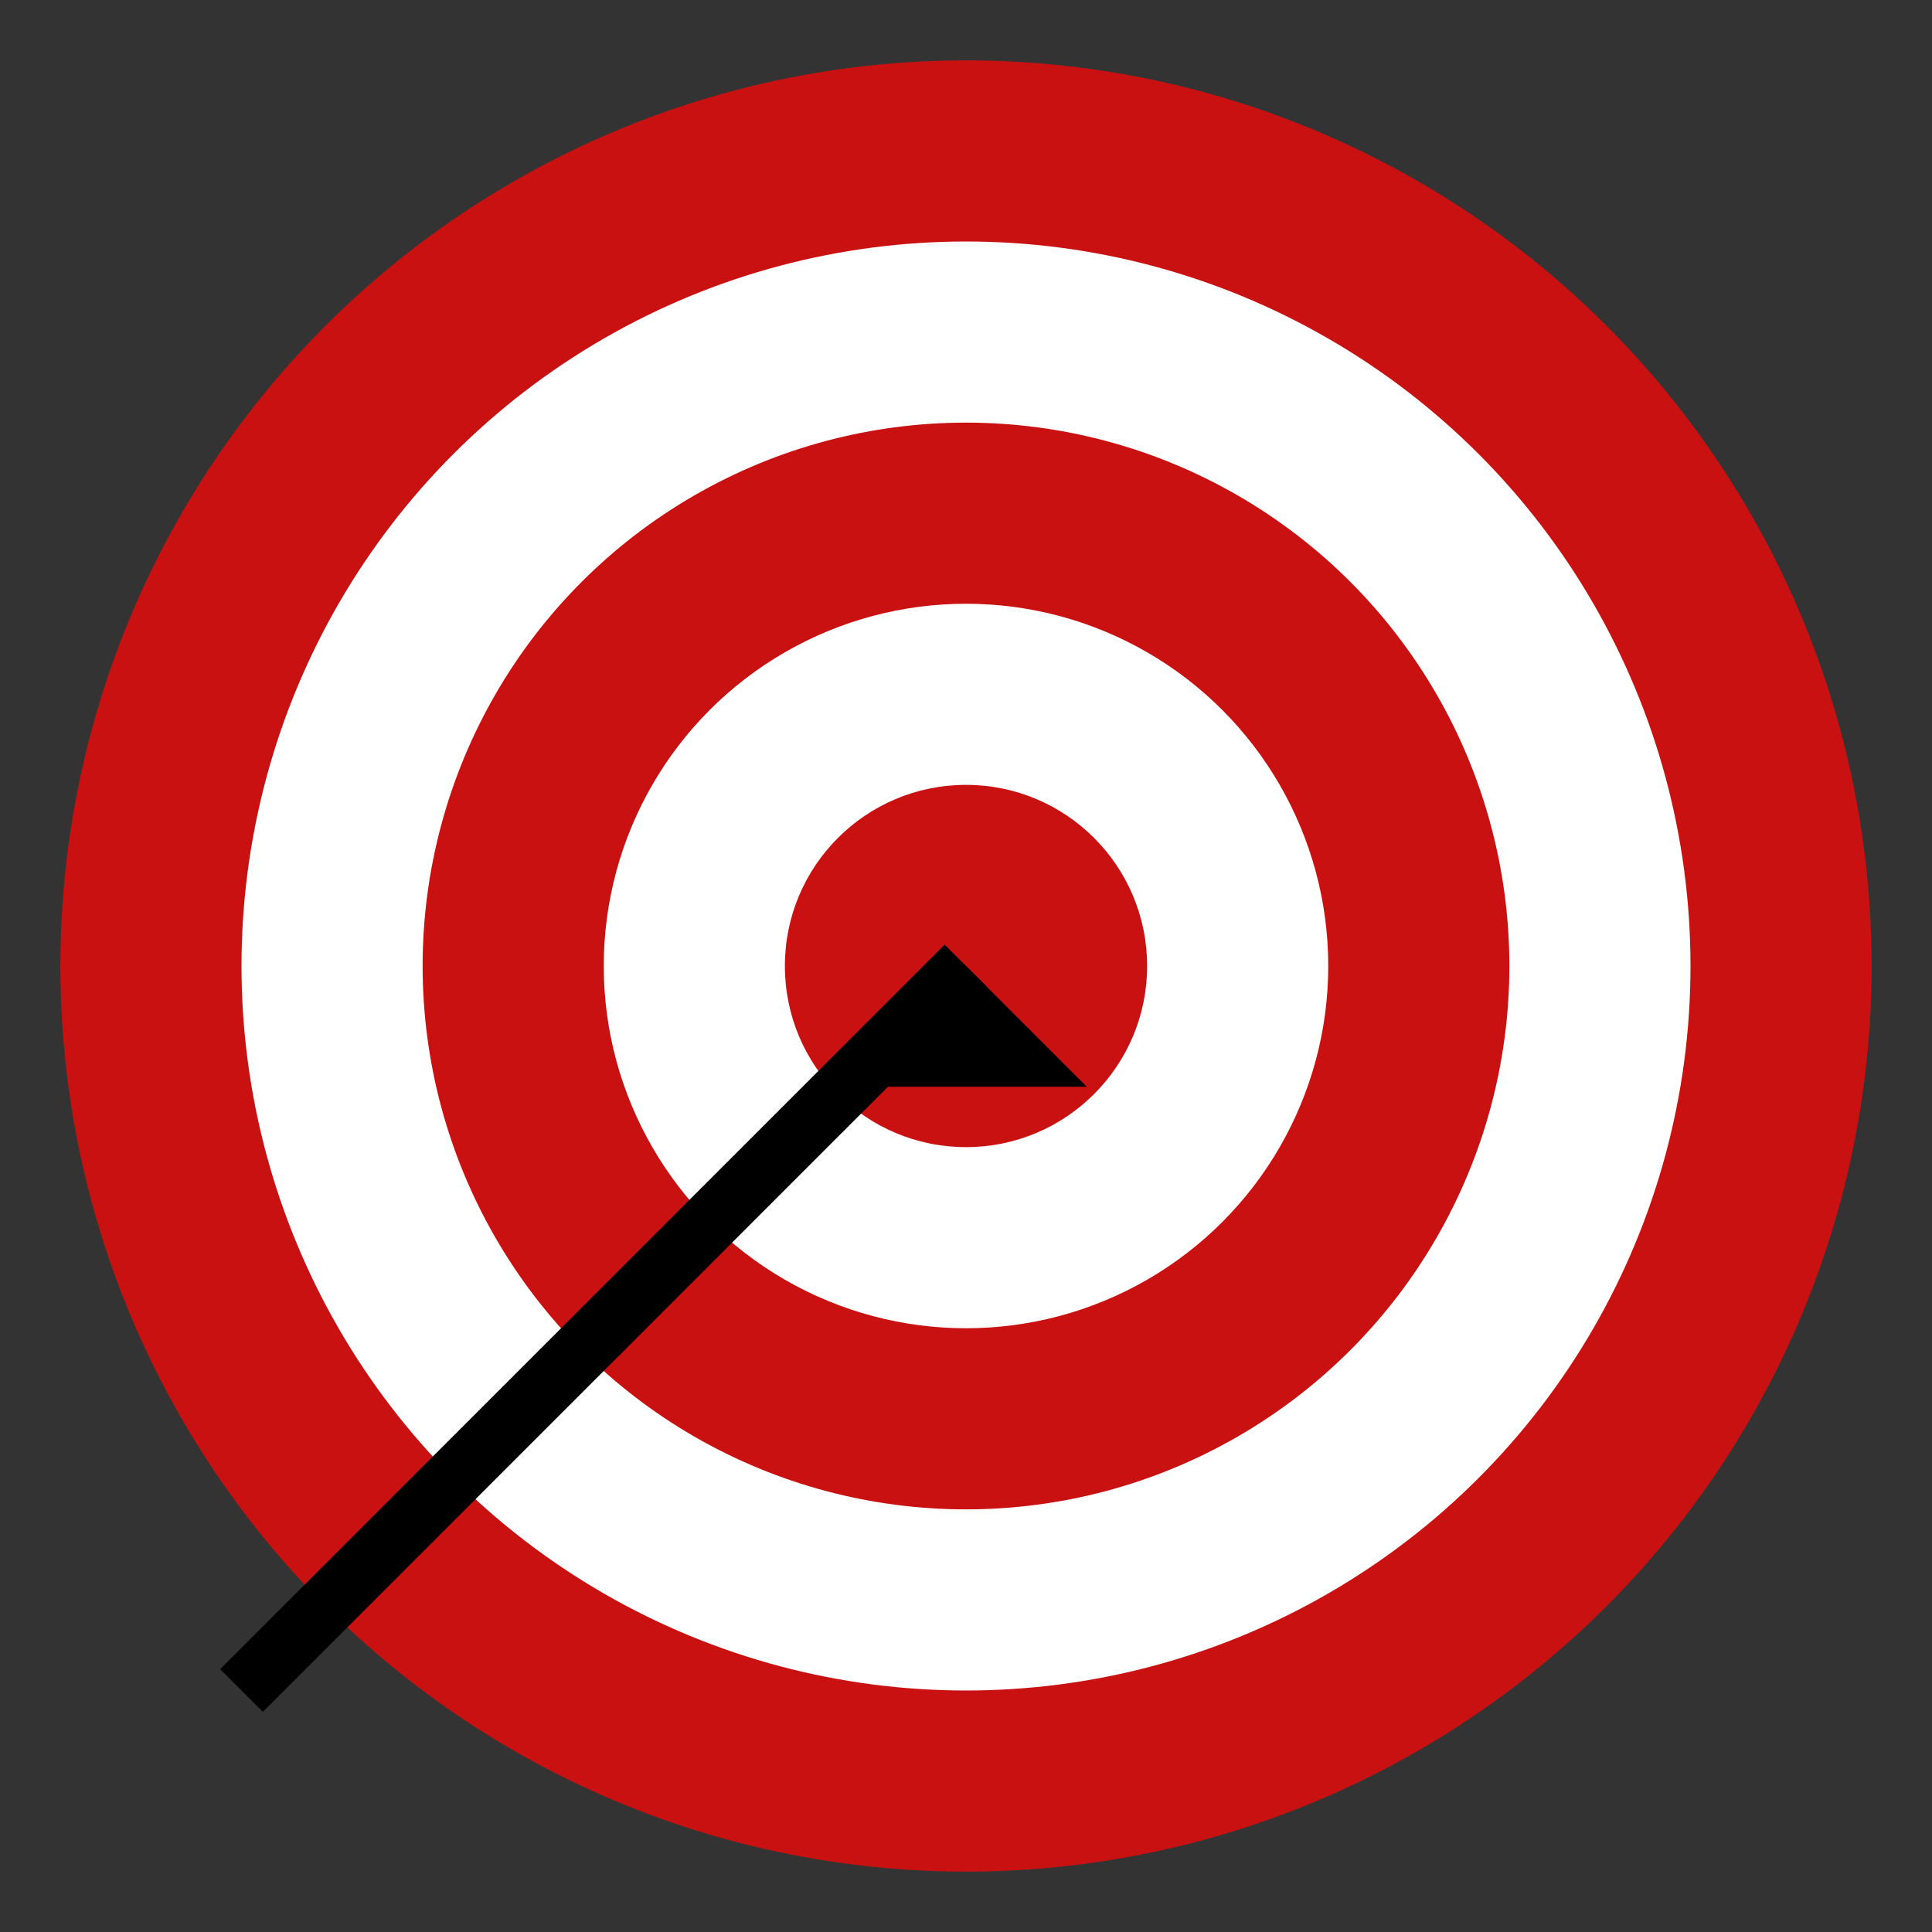
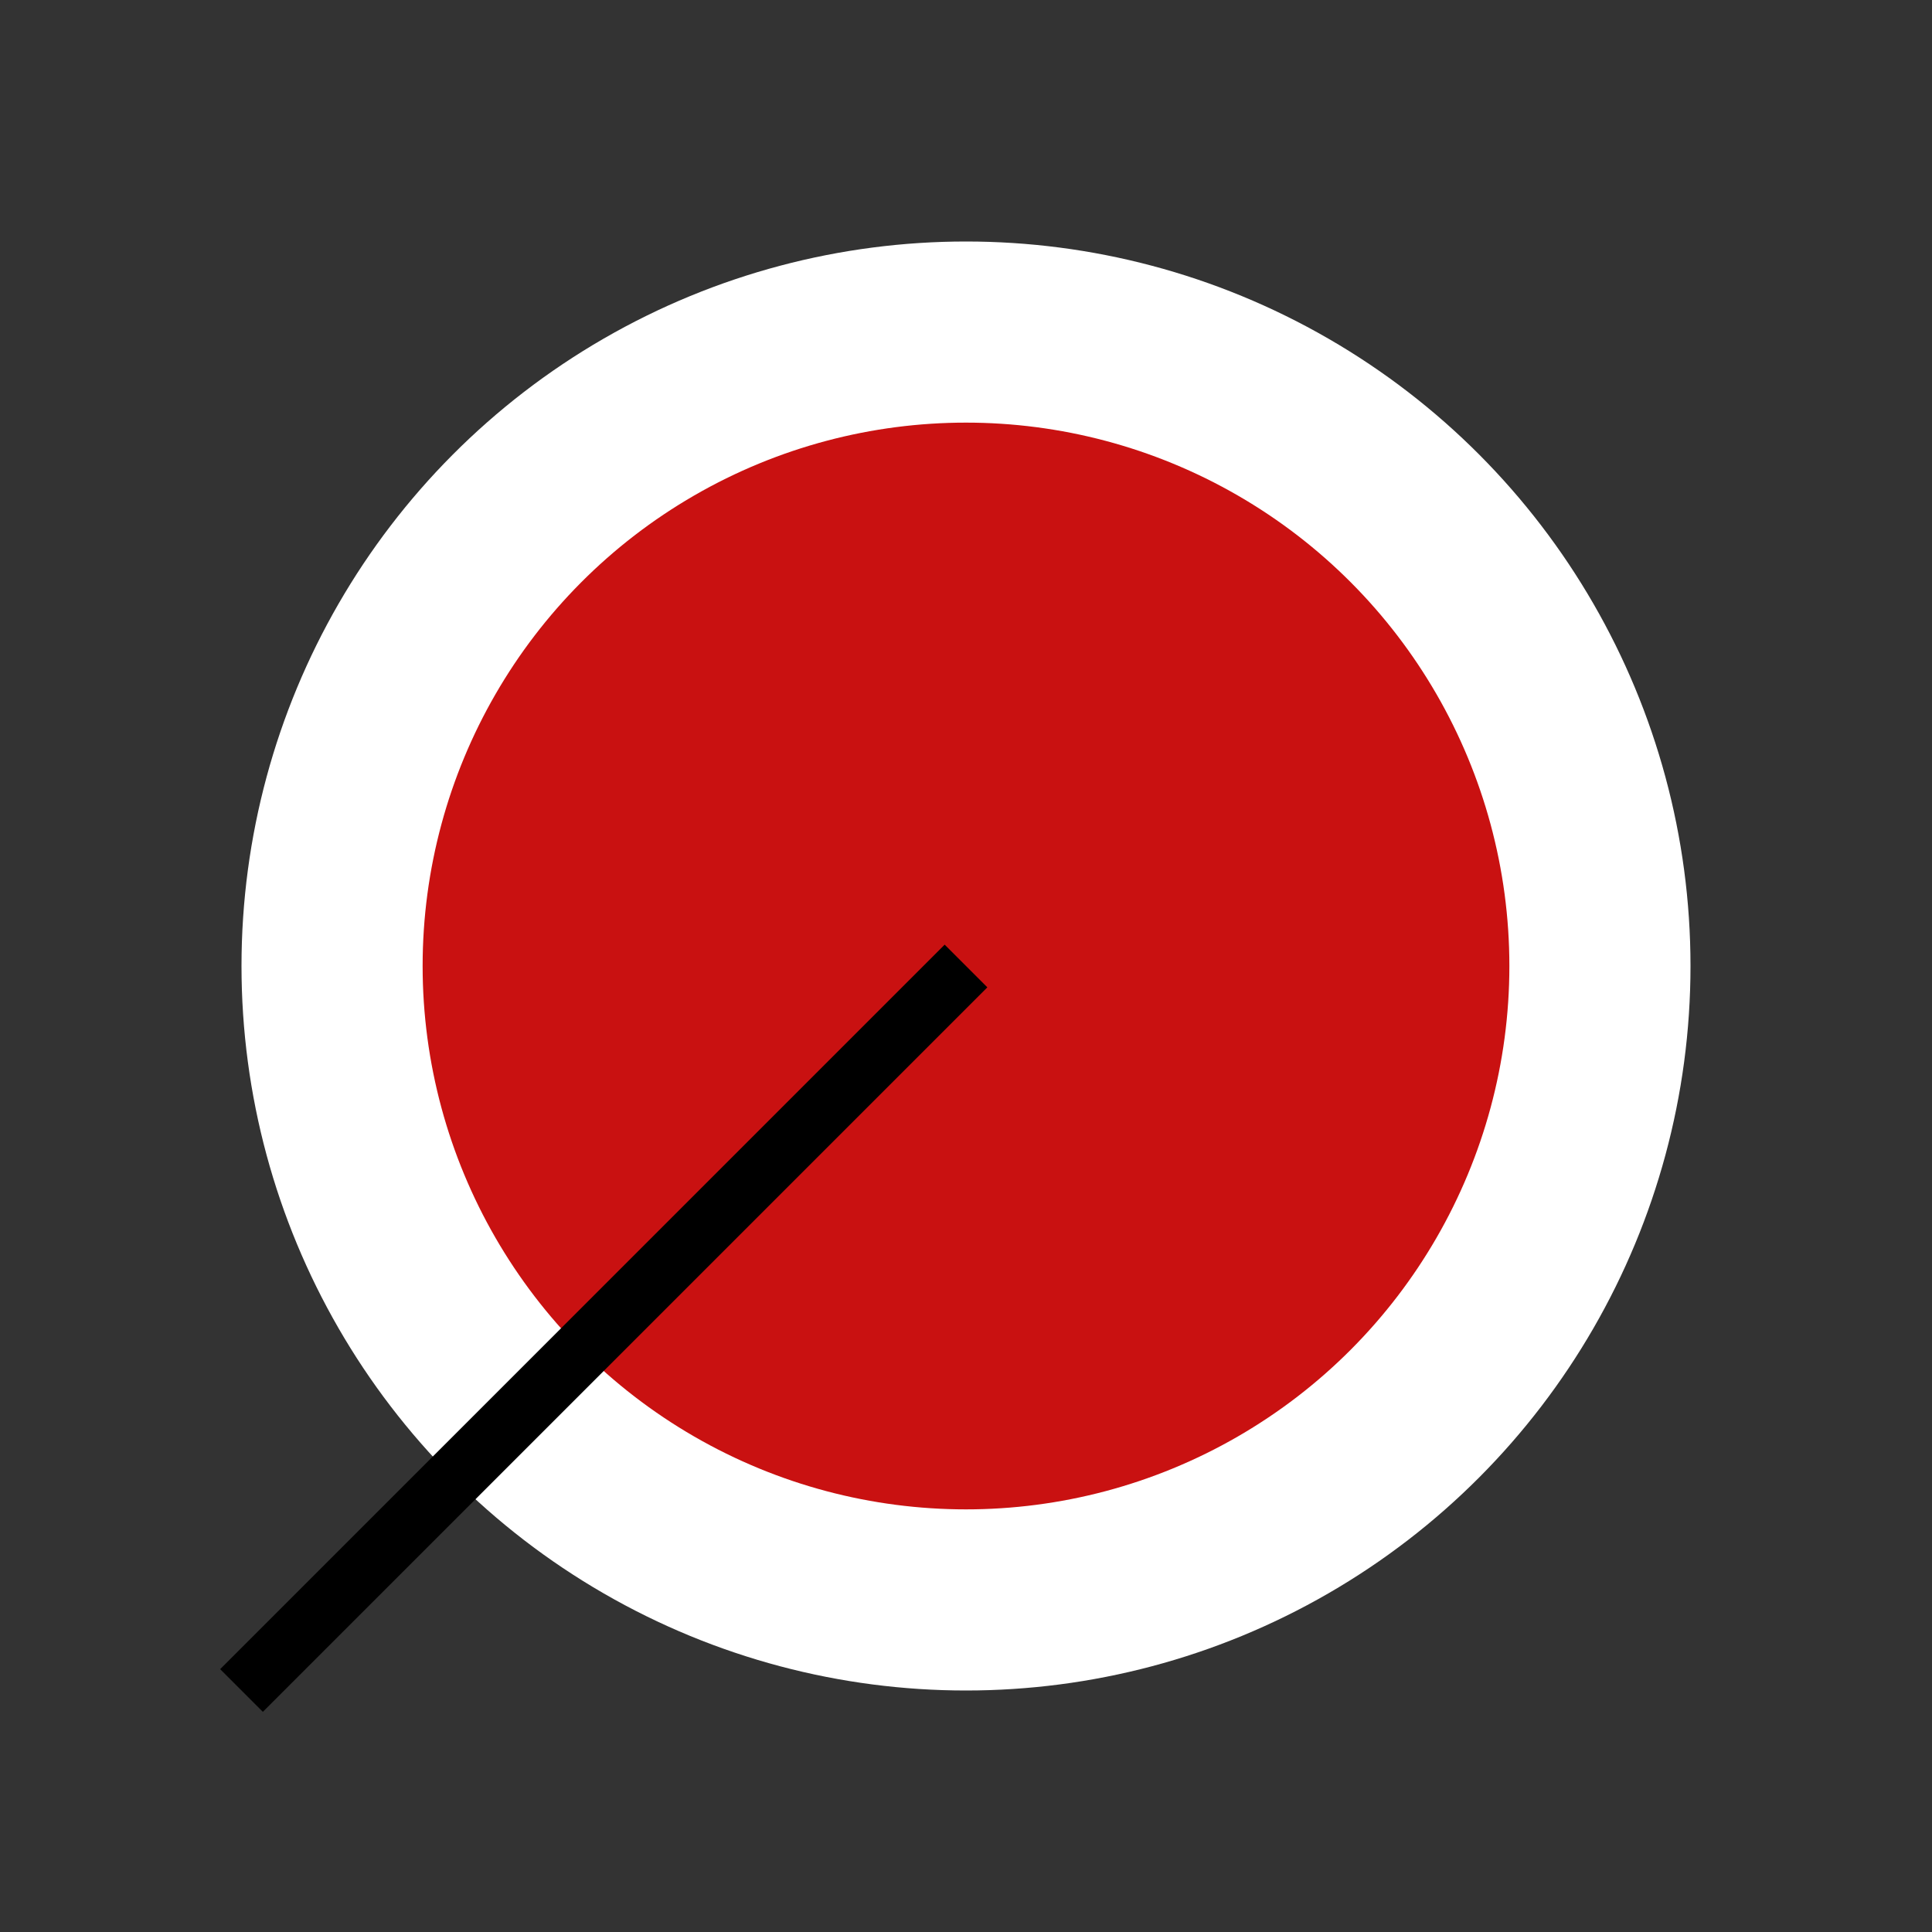
<svg xmlns="http://www.w3.org/2000/svg" width="32" height="32" viewBox="0 0 32 32">
  <rect x="0" y="0" width="32" height="32" fill="#333333" stroke="none" />
-   <circle cx="16" cy="16" r="15" fill="#C91111" />
  <circle cx="16" cy="16" r="12" fill="#FFFFFF" />
  <circle cx="16" cy="16" r="9" fill="#C91111" />
-   <circle cx="16" cy="16" r="6" fill="#FFFFFF" />
  <circle cx="16" cy="16" r="3" fill="#C91111" />
  <line x1="4" y1="28" x2="16" y2="16" stroke="#000000" stroke-width="1" />
-   <polygon points="14,18 16,16 18,18" fill="#000000" />
</svg>